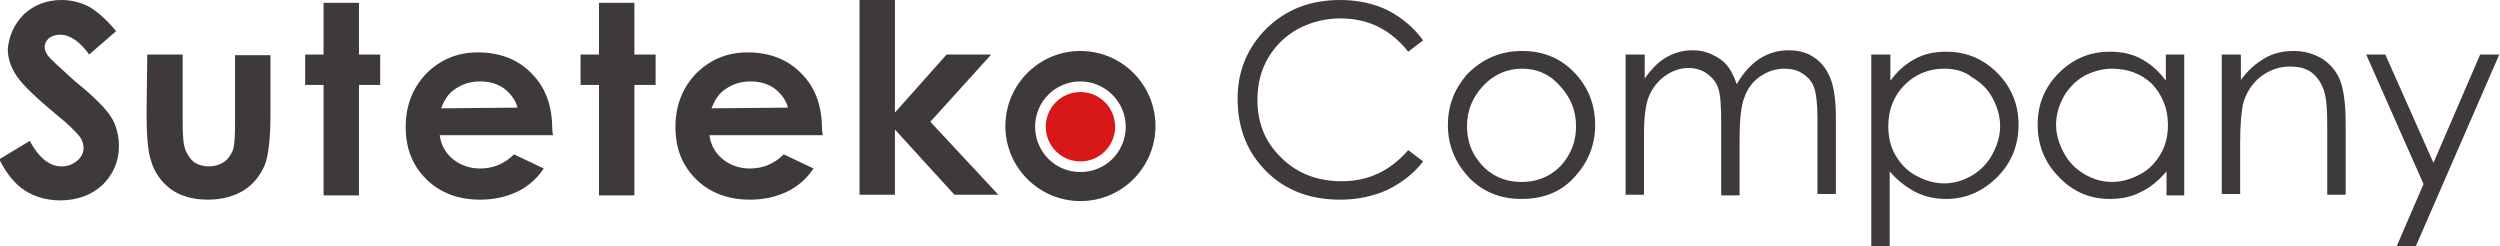
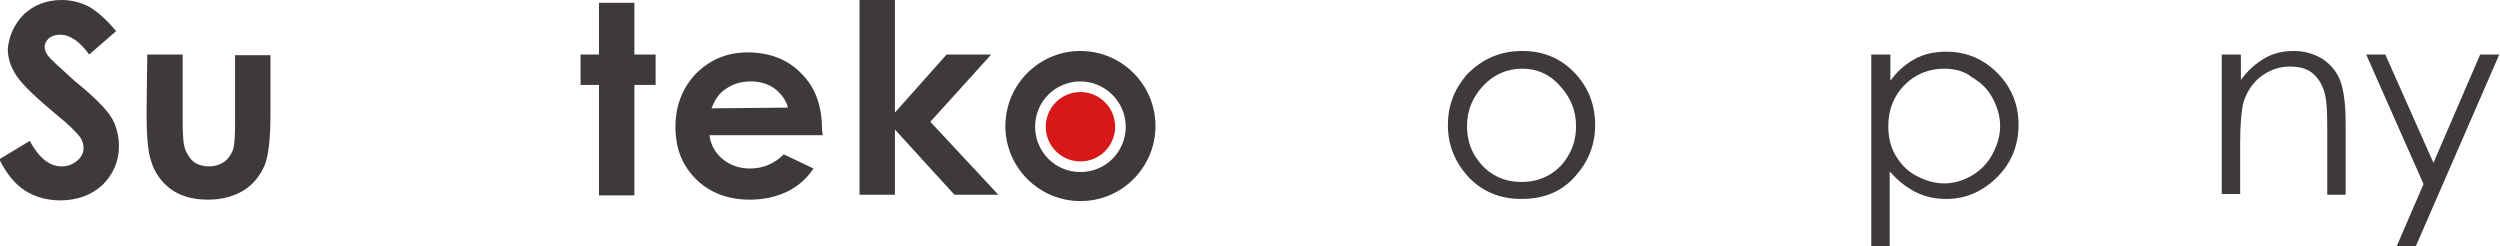
<svg xmlns="http://www.w3.org/2000/svg" version="1.1" id="レイヤー_1" x="0px" y="0px" viewBox="0 0 353.1 34.8" style="enable-background:new 0 0 353.1 34.8;" xml:space="preserve">
  <style type="text/css">
	.st0{fill:#3E3A39;}
	.st1{fill:#D71718;}
</style>
  <g>
-     <path class="st0" d="M201,5.7l-2.1,1.6c-1.2-1.5-2.6-2.7-4.2-3.5c-1.6-0.8-3.4-1.2-5.4-1.2c-2.1,0-4.1,0.5-6,1.5   c-1.8,1-3.2,2.4-4.2,4.1s-1.5,3.7-1.5,5.9c0,3.3,1.1,6,3.4,8.2c2.2,2.2,5.1,3.3,8.5,3.3c3.8,0,6.9-1.5,9.4-4.4l2.1,1.6   c-1.3,1.7-3,3-5,4c-2,0.9-4.2,1.4-6.7,1.4c-4.7,0-8.4-1.6-11.1-4.7c-2.3-2.6-3.4-5.8-3.4-9.6c0-3.9,1.4-7.2,4.1-9.9   c2.8-2.7,6.2-4,10.4-4c2.5,0,4.8,0.5,6.8,1.5C198,2.5,199.7,3.9,201,5.7z" />
    <path class="st0" d="M215,7.2c3.1,0,5.6,1.1,7.6,3.3c1.8,2,2.7,4.4,2.7,7.2c0,2.8-1,5.2-2.9,7.3c-1.9,2.1-4.4,3.1-7.5,3.1   c-3,0-5.5-1-7.5-3.1c-1.9-2.1-2.9-4.5-2.9-7.3s0.9-5.1,2.7-7.2C209.4,8.3,211.9,7.2,215,7.2z M215,9.7c-2.1,0-4,0.8-5.5,2.4   s-2.3,3.5-2.3,5.7c0,1.4,0.3,2.8,1,4s1.6,2.2,2.8,2.9c1.2,0.7,2.5,1,3.9,1s2.7-0.3,3.9-1s2.1-1.6,2.8-2.9c0.7-1.2,1-2.6,1-4   c0-2.2-0.8-4.1-2.3-5.7C218.9,10.5,217.1,9.7,215,9.7z" />
-     <path class="st0" d="M229.7,7.7h2.6v3.4c0.9-1.3,1.8-2.2,2.7-2.8c1.3-0.8,2.6-1.2,4.1-1.2c1,0,1.9,0.2,2.7,0.6   c0.9,0.4,1.6,0.9,2.1,1.5s1,1.5,1.4,2.7c0.9-1.6,1.9-2.7,3.2-3.6c1.3-0.8,2.6-1.2,4.1-1.2c1.4,0,2.6,0.3,3.6,1   c1.1,0.7,1.8,1.7,2.3,2.9c0.5,1.2,0.8,3.1,0.8,5.6v10.8h-2.6V16.7c0-2.1-0.2-3.6-0.5-4.4c-0.3-0.8-0.8-1.4-1.6-1.9   c-0.7-0.5-1.6-0.7-2.6-0.7c-1.2,0-2.4,0.4-3.4,1.1s-1.8,1.7-2.2,2.9c-0.5,1.2-0.7,3.2-0.7,6.1v7.8h-2.6V17.4c0-2.4-0.1-4-0.4-4.9   c-0.3-0.9-0.8-1.5-1.6-2.1c-0.7-0.5-1.6-0.8-2.6-0.8c-1.2,0-2.3,0.4-3.3,1.1s-1.8,1.7-2.3,2.9c-0.5,1.2-0.7,3-0.7,5.5v8.4h-2.6V7.7   H229.7z" />
    <path class="st0" d="M264.4,7.7h2.6v3.7c1-1.4,2.2-2.4,3.5-3.1s2.8-1,4.4-1c2.8,0,5.2,1,7.2,3s3,4.5,3,7.3c0,2.9-1,5.4-3,7.4   s-4.4,3.1-7.2,3.1c-1.6,0-3-0.3-4.4-1c-1.3-0.7-2.5-1.6-3.6-2.9v10.7h-2.6V7.7H264.4z M274.6,9.7c-2.2,0-4.1,0.8-5.6,2.3   s-2.3,3.5-2.3,5.8c0,1.5,0.3,2.9,1,4.1s1.6,2.2,2.9,2.9c1.3,0.7,2.6,1.1,4,1.1s2.7-0.4,3.9-1.1c1.2-0.7,2.2-1.7,2.9-3   c0.7-1.3,1.1-2.6,1.1-4s-0.4-2.7-1.1-4s-1.7-2.2-2.9-2.9C277.4,10,276,9.7,274.6,9.7z" />
-     <path class="st0" d="M308.5,7.7v19.9H306v-3.4c-1.1,1.3-2.3,2.3-3.6,2.9c-1.3,0.7-2.8,1-4.4,1c-2.8,0-5.2-1-7.2-3.1   c-2-2-3-4.5-3-7.4s1-5.3,3-7.3s4.4-3,7.2-3c1.6,0,3.1,0.3,4.4,1s2.5,1.7,3.5,3.1V7.7H308.5z M298.3,9.7c-1.4,0-2.7,0.4-3.9,1   c-1.2,0.7-2.2,1.7-2.9,2.9c-0.7,1.3-1.1,2.6-1.1,4s0.4,2.7,1.1,4s1.7,2.3,2.9,3c1.2,0.7,2.5,1.1,3.9,1.1s2.7-0.4,4-1.1   s2.2-1.7,2.9-2.9c0.7-1.2,1-2.6,1-4.1c0-2.3-0.8-4.2-2.3-5.8C302.4,10.4,300.5,9.7,298.3,9.7z" />
    <path class="st0" d="M313.9,7.7h2.6v3.6c1-1.4,2.2-2.4,3.4-3.1c1.2-0.7,2.6-1,4.1-1s2.8,0.4,4,1.1c1.2,0.8,2,1.8,2.5,3   c0.5,1.3,0.8,3.3,0.8,6v10.2h-2.6V18c0-2.3-0.1-3.8-0.3-4.6c-0.3-1.3-0.9-2.3-1.7-3c-0.8-0.7-1.9-1-3.3-1c-1.5,0-2.9,0.5-4.2,1.5   c-1.2,1-2,2.3-2.4,3.8c-0.2,1-0.4,2.8-0.4,5.4v7.3h-2.6V7.7H313.9z" />
    <path class="st0" d="M334.2,7.7h2.7l6.8,15.3l6.6-15.3h2.7l-11.8,27.1h-2.7l3.8-8.8L334.2,7.7z" />
    <path class="st0" d="M16.4,4.4l-3.8,3.3c-1.3-1.8-2.7-2.8-4.1-2.8c-0.7,0-1.2,0.2-1.6,0.5C6.5,5.8,6.3,6.2,6.3,6.6   c0,0.5,0.2,0.9,0.5,1.3c0.4,0.5,1.7,1.7,3.7,3.5c2,1.6,3.1,2.7,3.5,3.1c1,1,1.8,2,2.2,3c0.4,1,0.6,2,0.6,3.1c0,2.2-0.8,4-2.3,5.5   c-1.5,1.4-3.5,2.2-6,2.2c-1.9,0-3.6-0.5-5-1.4s-2.6-2.4-3.6-4.4l4.3-2.6c1.3,2.4,2.8,3.6,4.5,3.6c0.9,0,1.6-0.3,2.2-0.8   c0.6-0.5,0.9-1.1,0.9-1.8c0-0.6-0.2-1.2-0.7-1.8c-0.5-0.6-1.4-1.5-3-2.8c-2.9-2.4-4.8-4.2-5.7-5.5S1.1,8.2,1.1,6.9   C1.3,5,2,3.4,3.4,2c1.4-1.3,3.2-2,5.3-2c1.3,0,2.6,0.3,3.8,0.9C13.7,1.6,15,2.7,16.4,4.4z" />
    <path class="st0" d="M20.8,7.7h5v9.6c0,1.9,0.1,3.2,0.4,3.9c0.3,0.7,0.7,1.3,1.2,1.7c0.6,0.4,1.3,0.6,2.1,0.6   c0.8,0,1.5-0.2,2.1-0.6s1-1,1.3-1.7c0.2-0.6,0.3-1.8,0.3-3.7V7.8h5v8.4c0,3.5-0.3,5.8-0.8,7.1c-0.7,1.6-1.7,2.8-3,3.6   c-1.3,0.8-3,1.3-5,1.3c-2.2,0-3.9-0.5-5.3-1.5c-1.3-1-2.3-2.3-2.8-4.1c-0.4-1.2-0.6-3.4-0.6-6.6L20.8,7.7L20.8,7.7z" />
-     <path class="st0" d="M45.7,0.4h5v7.3h3V12h-3v15.6h-5V12h-2.6V7.7h2.6V0.4z" />
-     <path class="st0" d="M78.1,19.1h-16c0.2,1.4,0.8,2.5,1.9,3.4c1,0.8,2.3,1.3,3.8,1.3c1.9,0,3.5-0.7,4.8-2l4.2,2   c-1,1.5-2.3,2.6-3.8,3.3c-1.5,0.7-3.2,1.1-5.2,1.1c-3.1,0-5.7-1-7.6-2.9c-2-2-2.9-4.4-2.9-7.4s1-5.5,2.9-7.5c2-2,4.4-3,7.3-3   c3.1,0,5.7,1,7.6,3c2,2,2.9,4.6,2.9,7.9L78.1,19.1z M73.1,15.2c-0.3-1.1-1-2-1.9-2.7c-1-0.7-2.1-1-3.4-1c-1.4,0-2.6,0.4-3.7,1.2   c-0.7,0.5-1.3,1.3-1.8,2.6L73.1,15.2L73.1,15.2z" />
    <path class="st0" d="M84.6,0.4h5v7.3h3V12h-3v15.6h-5V12H82V7.7h2.6V0.4z" />
    <path class="st0" d="M116.2,19.1h-16c0.2,1.4,0.8,2.5,1.9,3.4c1,0.8,2.3,1.3,3.8,1.3c1.9,0,3.5-0.7,4.8-2l4.2,2   c-1,1.5-2.3,2.6-3.8,3.3c-1.5,0.7-3.2,1.1-5.2,1.1c-3.1,0-5.7-1-7.6-2.9c-2-2-2.9-4.4-2.9-7.4s1-5.5,2.9-7.5c2-2,4.4-3,7.3-3   c3.1,0,5.7,1,7.6,3c2,2,2.9,4.6,2.9,7.9L116.2,19.1z M111.3,15.2c-0.3-1.1-1-2-1.9-2.7c-1-0.7-2.1-1-3.4-1c-1.4,0-2.6,0.4-3.7,1.2   c-0.7,0.5-1.3,1.3-1.8,2.6L111.3,15.2L111.3,15.2z" />
    <path class="st0" d="M121.4,0h5v15.9l7.3-8.2h6.3l-8.6,9.5l9.6,10.3h-6.2l-8.4-9.2v9.2h-5V0z" />
-     <path class="st0" d="M152.6,7.2c-5.9,0-10.6,4.8-10.6,10.6c0,5.9,4.8,10.6,10.6,10.6c5.9,0,10.6-4.8,10.6-10.6   C163.2,12,158.5,7.2,152.6,7.2z M152.6,24.3c-3.6,0-6.4-2.9-6.4-6.4c0-3.6,2.9-6.4,6.4-6.4s6.4,2.9,6.4,6.4S156.2,24.3,152.6,24.3z   " />
+     <path class="st0" d="M152.6,7.2c-5.9,0-10.6,4.8-10.6,10.6c0,5.9,4.8,10.6,10.6,10.6c5.9,0,10.6-4.8,10.6-10.6   C163.2,12,158.5,7.2,152.6,7.2z M152.6,24.3c-3.6,0-6.4-2.9-6.4-6.4c0-3.6,2.9-6.4,6.4-6.4s6.4,2.9,6.4,6.4S156.2,24.3,152.6,24.3" />
    <circle class="st1" cx="152.6" cy="17.9" r="4.9" />
  </g>
</svg>